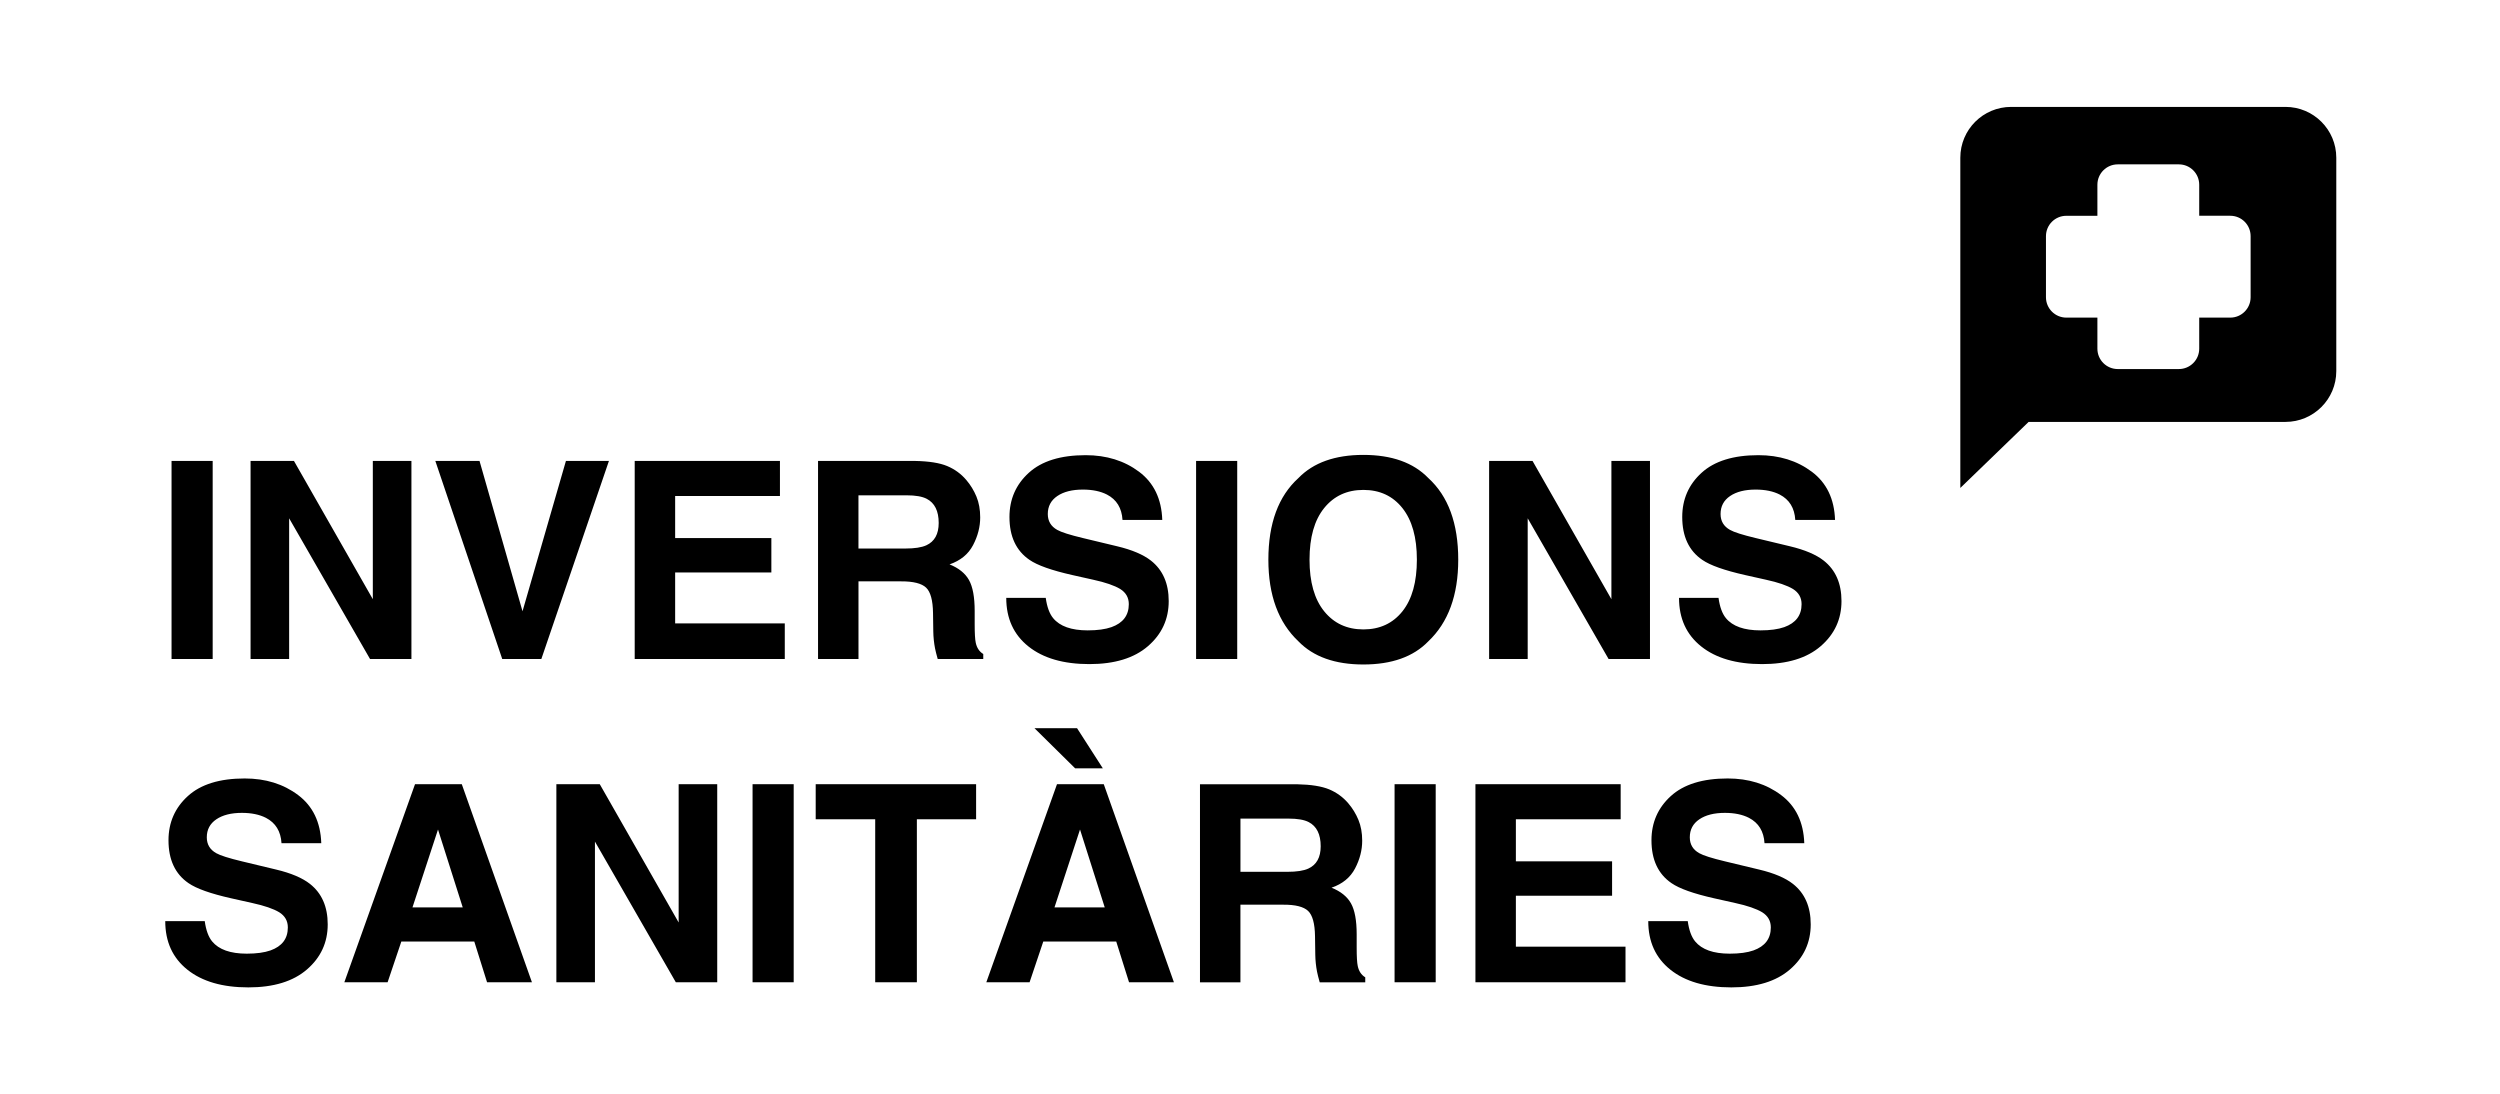
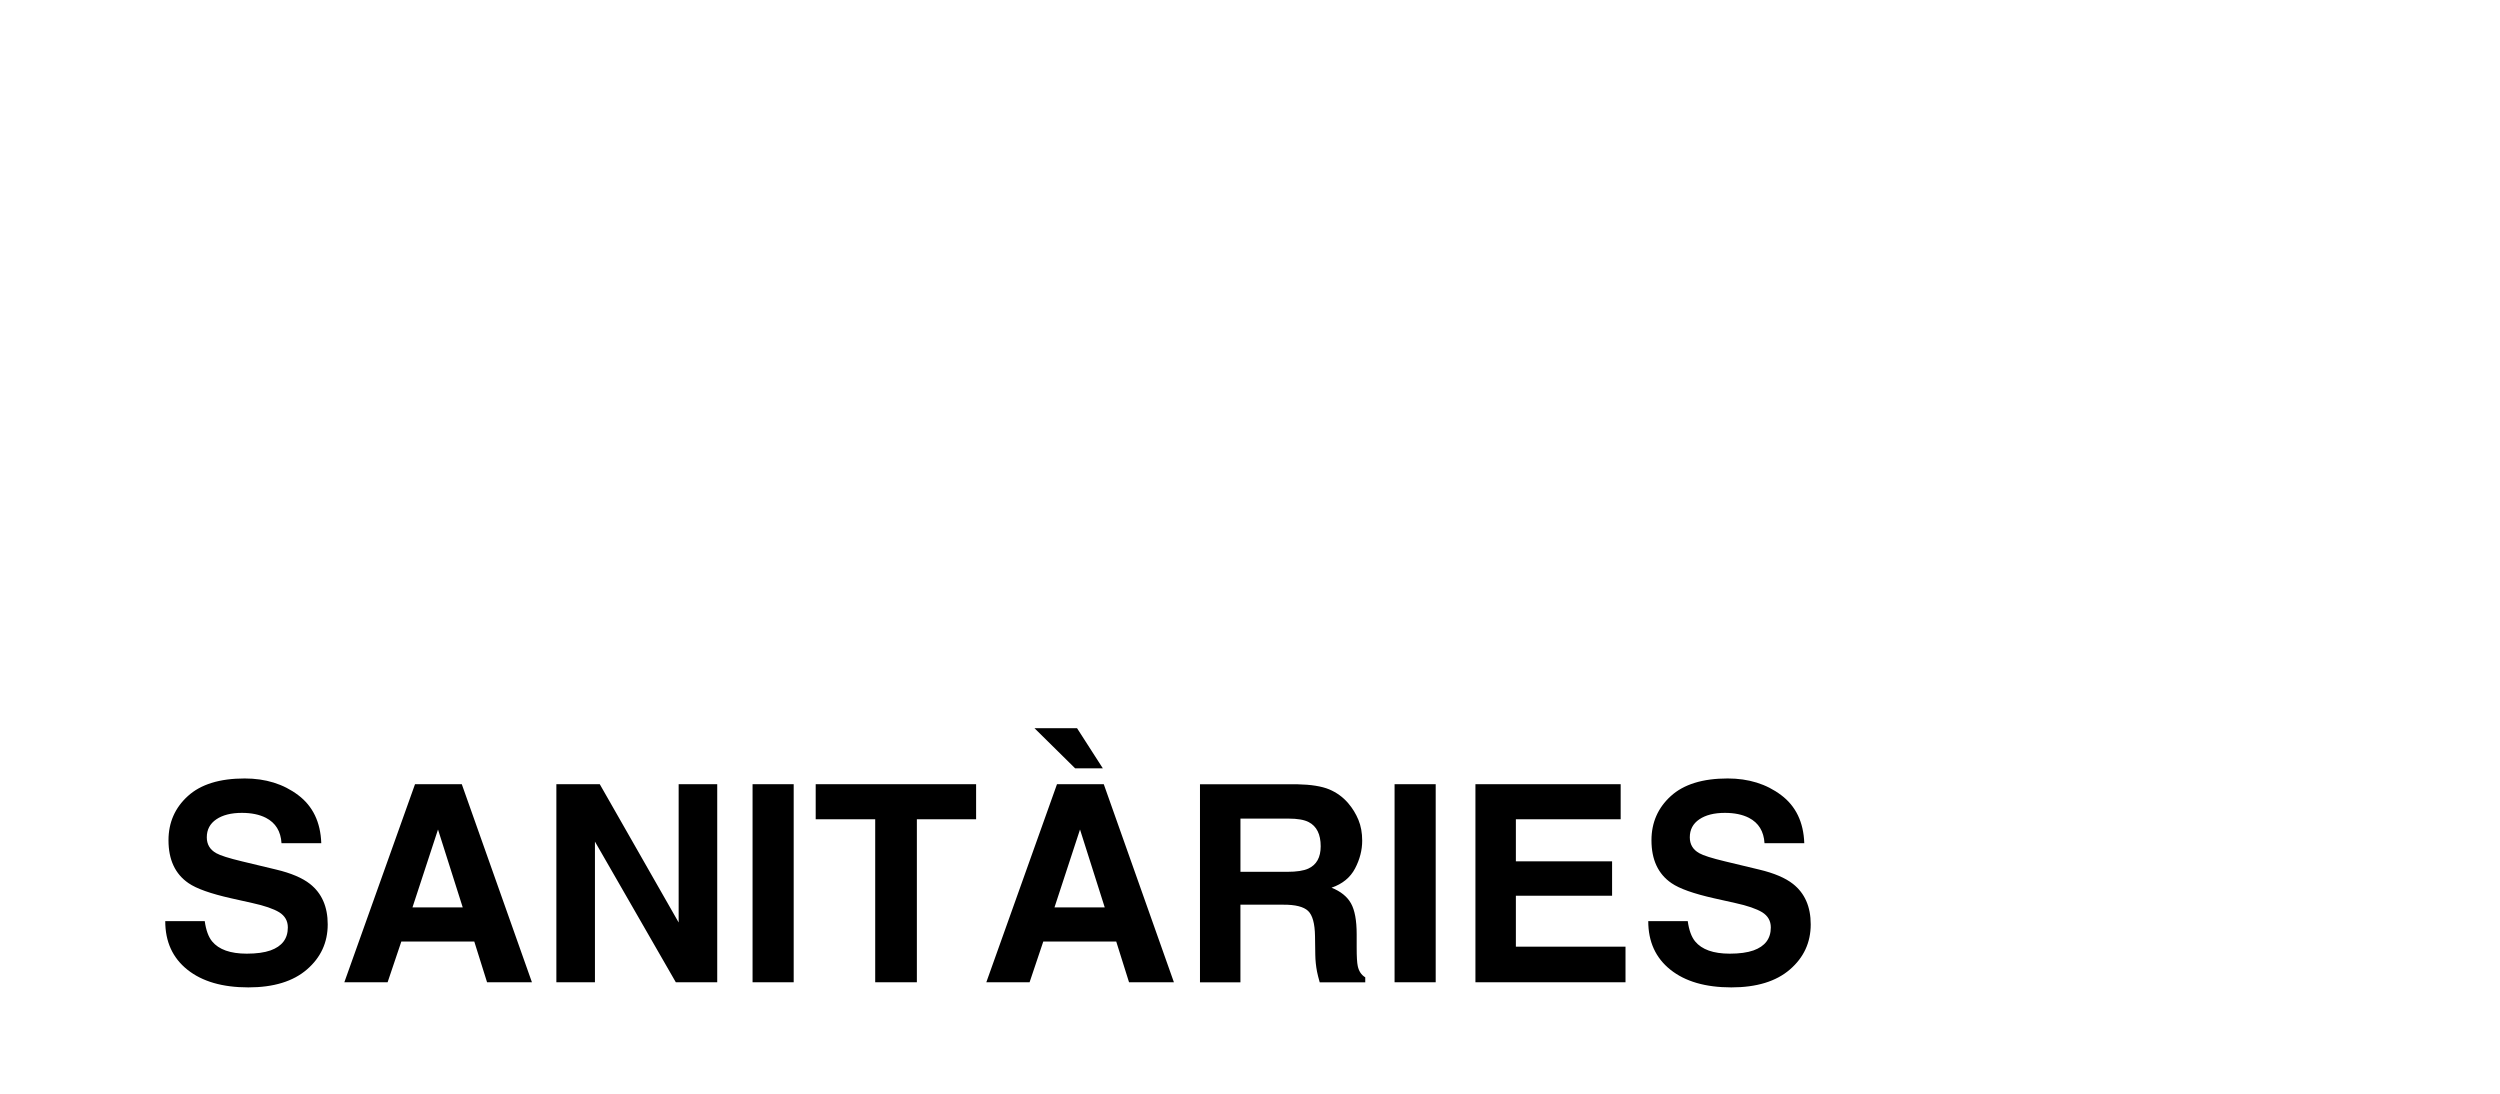
<svg xmlns="http://www.w3.org/2000/svg" version="1.0" id="Capa_1" x="0px" y="0px" viewBox="0 0 841.89 368.5" style="enable-background:new 0 0 841.89 368.5;" xml:space="preserve">
  <g>
    <path d="M570.85,317.03c-1.24-1.51-2.07-3.79-2.49-6.83h-13.3c0,6.94,2.49,12.39,7.47,16.36c4.98,3.97,11.81,5.95,20.5,5.95   c8.51,0,15.09-2.01,19.75-6.04c4.66-4.03,6.99-9.09,6.99-15.18c0-5.94-1.99-10.48-5.97-13.62c-2.56-2.02-6.36-3.64-11.4-4.84   l-11.49-2.76c-4.43-1.06-7.33-1.98-8.69-2.76c-2.11-1.18-3.17-2.96-3.17-5.34c0-2.59,1.07-4.61,3.21-6.06   c2.14-1.45,5.01-2.17,8.6-2.17c3.23,0,5.93,0.56,8.1,1.67c3.26,1.69,5.01,4.54,5.25,8.55h13.39c-0.24-7.09-2.84-12.5-7.81-16.22   c-4.96-3.73-10.96-5.59-17.99-5.59c-8.42,0-14.8,1.98-19.14,5.93c-4.34,3.95-6.52,8.91-6.52,14.89c0,6.55,2.25,11.36,6.74,14.43   c2.65,1.84,7.45,3.55,14.39,5.11l7.06,1.58c4.13,0.9,7.16,1.95,9.1,3.12c1.93,1.21,2.9,2.91,2.9,5.11c0,3.77-1.95,6.35-5.84,7.74   c-2.05,0.72-4.72,1.09-8.01,1.09C576.98,321.15,573.11,319.77,570.85,317.03 M542.88,290.06h-32.4V275.9h35.29v-11.81h-48.91v66.7   h50.54v-11.99h-36.92v-17.15h32.4V290.06z M469.63,330.78h13.85v-66.7h-13.85V330.78z M433.52,293.59h-15.79v-17.92h16.2   c3.02,0,5.28,0.39,6.79,1.18c2.68,1.39,4.03,4.1,4.03,8.14c0,3.74-1.39,6.24-4.16,7.51C439.01,293.23,436.65,293.59,433.52,293.59    M440.51,306.76c1.49,1.42,2.27,4.25,2.33,8.51l0.09,6.2c0.03,1.96,0.23,3.88,0.59,5.75c0.18,0.9,0.48,2.1,0.9,3.58h15.34v-1.68   c-1.33-0.81-2.17-2.08-2.53-3.8c-0.24-1.09-0.36-3.15-0.36-6.2v-4.48c0-4.68-0.64-8.15-1.92-10.43c-1.28-2.28-3.46-4.03-6.54-5.27   c3.68-1.27,6.32-3.43,7.92-6.49c1.6-3.06,2.4-6.18,2.4-9.34c0-2.62-0.42-4.96-1.27-7.01c-0.85-2.05-1.99-3.92-3.44-5.61   c-1.75-2.05-3.89-3.6-6.4-4.66c-2.52-1.05-6.12-1.63-10.79-1.72H404.1v66.7h13.62v-26.15h14.39   C436.22,304.63,439.01,305.34,440.51,306.76 M362.07,258.75h9.32l-8.69-13.53h-14.34L362.07,258.75z M355.1,305.58l8.6-26.24   l8.33,26.24H355.1z M380.21,330.78h15.11l-23.62-66.7h-15.75l-23.8,66.7h14.57l4.61-13.71h24.57L380.21,330.78z M274.69,264.09   v11.81h20.04v54.89h14.03V275.9h19.95v-11.81H274.69z M253.43,330.78h13.85v-66.7h-13.85V330.78z M241.53,264.09h-12.99v46.56   l-26.56-46.56h-14.62v66.7h12.99v-47.38l27.24,47.38h13.94V264.09z M138.9,305.58l8.6-26.24l8.33,26.24H138.9z M164.02,330.78   h15.11l-23.62-66.7h-15.75l-23.8,66.7h14.57l4.62-13.71h24.57L164.02,330.78z M71.44,317.03c-1.24-1.51-2.07-3.79-2.49-6.83h-13.3   c0,6.94,2.49,12.39,7.47,16.36c4.98,3.97,11.81,5.95,20.5,5.95c8.51,0,15.09-2.01,19.75-6.04c4.66-4.03,6.99-9.09,6.99-15.18   c0-5.94-1.99-10.48-5.97-13.62c-2.56-2.02-6.37-3.64-11.4-4.84l-11.49-2.76c-4.43-1.06-7.33-1.98-8.69-2.76   c-2.11-1.18-3.17-2.96-3.17-5.34c0-2.59,1.07-4.61,3.21-6.06c2.14-1.45,5.01-2.17,8.6-2.17c3.23,0,5.93,0.56,8.1,1.67   c3.26,1.69,5.01,4.54,5.25,8.55h13.39c-0.24-7.09-2.84-12.5-7.8-16.22c-4.96-3.73-10.96-5.59-17.99-5.59   c-8.42,0-14.8,1.98-19.14,5.93c-4.34,3.95-6.52,8.91-6.52,14.89c0,6.55,2.25,11.36,6.74,14.43c2.65,1.84,7.45,3.55,14.39,5.11   l7.06,1.58c4.13,0.9,7.16,1.95,9.1,3.12c1.93,1.21,2.9,2.91,2.9,5.11c0,3.77-1.95,6.35-5.84,7.74c-2.05,0.72-4.72,1.09-8.01,1.09   C77.57,321.15,73.7,319.77,71.44,317.03" />
-     <path d="M581.21,208.16c-1.24-1.51-2.07-3.79-2.49-6.83h-13.3c0,6.94,2.49,12.39,7.47,16.36s11.81,5.95,20.5,5.95   c8.51,0,15.09-2.01,19.75-6.04c4.66-4.03,6.99-9.09,6.99-15.18c0-5.94-1.99-10.48-5.97-13.62c-2.57-2.02-6.37-3.64-11.4-4.84   l-11.49-2.76c-4.43-1.06-7.33-1.98-8.69-2.76c-2.11-1.18-3.17-2.96-3.17-5.34c0-2.59,1.07-4.61,3.21-6.06   c2.14-1.45,5.01-2.17,8.6-2.17c3.23,0,5.93,0.56,8.1,1.67c3.26,1.69,5.01,4.54,5.25,8.55h13.39c-0.24-7.09-2.84-12.5-7.81-16.22   c-4.96-3.72-10.96-5.59-17.99-5.59c-8.42,0-14.8,1.98-19.14,5.93c-4.34,3.95-6.52,8.91-6.52,14.89c0,6.55,2.25,11.36,6.74,14.43   c2.65,1.84,7.45,3.54,14.39,5.11l7.06,1.58c4.13,0.9,7.16,1.95,9.1,3.12c1.93,1.21,2.9,2.91,2.9,5.11c0,3.77-1.95,6.35-5.84,7.74   c-2.05,0.72-4.72,1.09-8.01,1.09C587.35,212.28,583.47,210.91,581.21,208.16 M555.64,155.22h-12.99v46.56l-26.56-46.56h-14.62v66.7   h12.99v-47.38l27.24,47.38h13.94V155.22z M459.13,211.96c-5.52,0-9.92-2.04-13.21-6.11c-3.29-4.07-4.93-9.86-4.93-17.38   c0-7.51,1.64-13.3,4.93-17.38c3.29-4.07,7.69-6.11,13.21-6.11c5.52,0,9.9,2.04,13.15,6.13c3.24,4.09,4.86,9.87,4.86,17.35   c0,7.51-1.61,13.3-4.84,17.38C469.04,209.93,464.65,211.96,459.13,211.96 M480.98,215.99c6.73-6.36,10.09-15.53,10.09-27.51   c0-12.22-3.36-21.39-10.09-27.51c-5.04-5.19-12.32-7.78-21.86-7.78c-9.53,0-16.82,2.6-21.85,7.78   c-6.76,6.12-10.14,15.29-10.14,27.51c0,11.98,3.38,21.15,10.14,27.51c5.04,5.19,12.32,7.78,21.85,7.78   C468.66,223.77,475.95,221.18,480.98,215.99 M402.79,221.92h13.85v-66.7h-13.85V221.92z M354.65,208.16   c-1.24-1.51-2.07-3.79-2.49-6.83h-13.3c0,6.94,2.49,12.39,7.47,16.36c4.98,3.97,11.81,5.95,20.5,5.95c8.51,0,15.09-2.01,19.75-6.04   c4.66-4.03,6.99-9.09,6.99-15.18c0-5.94-1.99-10.48-5.97-13.62c-2.57-2.02-6.37-3.64-11.4-4.84l-11.49-2.76   c-4.43-1.06-7.33-1.98-8.69-2.76c-2.11-1.18-3.17-2.96-3.17-5.34c0-2.59,1.07-4.61,3.21-6.06c2.14-1.45,5.01-2.17,8.6-2.17   c3.23,0,5.93,0.56,8.1,1.67c3.26,1.69,5.01,4.54,5.25,8.55h13.39c-0.24-7.09-2.84-12.5-7.81-16.22   c-4.96-3.72-10.96-5.59-17.99-5.59c-8.42,0-14.8,1.98-19.14,5.93c-4.34,3.95-6.52,8.91-6.52,14.89c0,6.55,2.25,11.36,6.74,14.43   c2.65,1.84,7.45,3.54,14.39,5.11l7.06,1.58c4.13,0.9,7.16,1.95,9.1,3.12c1.93,1.21,2.9,2.91,2.9,5.11c0,3.77-1.95,6.35-5.84,7.74   c-2.05,0.72-4.72,1.09-8.01,1.09C360.79,212.28,356.91,210.91,354.65,208.16 M304.88,184.72h-15.79V166.8h16.2   c3.02,0,5.28,0.39,6.79,1.18c2.68,1.39,4.03,4.1,4.03,8.14c0,3.74-1.39,6.24-4.16,7.51C310.36,184.36,308.01,184.72,304.88,184.72    M311.87,197.89c1.49,1.42,2.27,4.25,2.33,8.51l0.09,6.2c0.03,1.96,0.23,3.88,0.59,5.75c0.18,0.9,0.48,2.1,0.9,3.57h15.34v-1.68   c-1.33-0.81-2.17-2.08-2.53-3.8c-0.24-1.09-0.36-3.15-0.36-6.2v-4.48c0-4.68-0.64-8.15-1.92-10.43c-1.28-2.28-3.46-4.03-6.54-5.27   c3.68-1.27,6.32-3.43,7.92-6.49c1.6-3.06,2.4-6.18,2.4-9.34c0-2.62-0.42-4.96-1.27-7.01c-0.85-2.05-1.99-3.92-3.44-5.61   c-1.75-2.05-3.88-3.6-6.4-4.66c-2.52-1.06-6.12-1.63-10.79-1.72h-32.71v66.7h13.62v-26.15h14.39   C307.57,195.76,310.37,196.47,311.87,197.89 M259.76,181.19h-32.4v-14.16h35.29v-11.81h-48.91v66.7h50.54v-11.99h-36.92v-17.15   h32.4V181.19z M169.13,221.92h13.17l22.76-66.7h-14.48l-14.62,50.63l-14.48-50.63H146.6L169.13,221.92z M138.54,155.22h-12.99   v46.56l-26.56-46.56H84.38v66.7h12.99v-47.38l27.24,47.38h13.94V155.22z M57.77,221.92h13.85v-66.7H57.77V221.92z" />
-     <path d="M757.91,100.1c0,3.79-3.07,6.86-6.85,6.86H740.6v10.46c0,3.79-3.07,6.86-6.86,6.86h-20.57c-3.79,0-6.86-3.07-6.86-6.86   v-10.46h-10.46c-3.78,0-6.86-3.07-6.86-6.86V79.53c0-3.79,3.07-6.86,6.86-6.86h10.46V62.21c0-3.79,3.07-6.86,6.86-6.86h20.57   c3.79,0,6.86,3.07,6.86,6.86v10.45h10.46c3.79,0,6.85,3.07,6.85,6.86V100.1z M786.76,124.97V53.11c0-9.45-7.66-17.11-17.11-17.11   h-92.39c-9.45,0-17.11,7.66-17.11,17.11v49.98v21.88v39.35l23-22.24h86.5C779.1,142.08,786.76,134.42,786.76,124.97" />
  </g>
</svg>